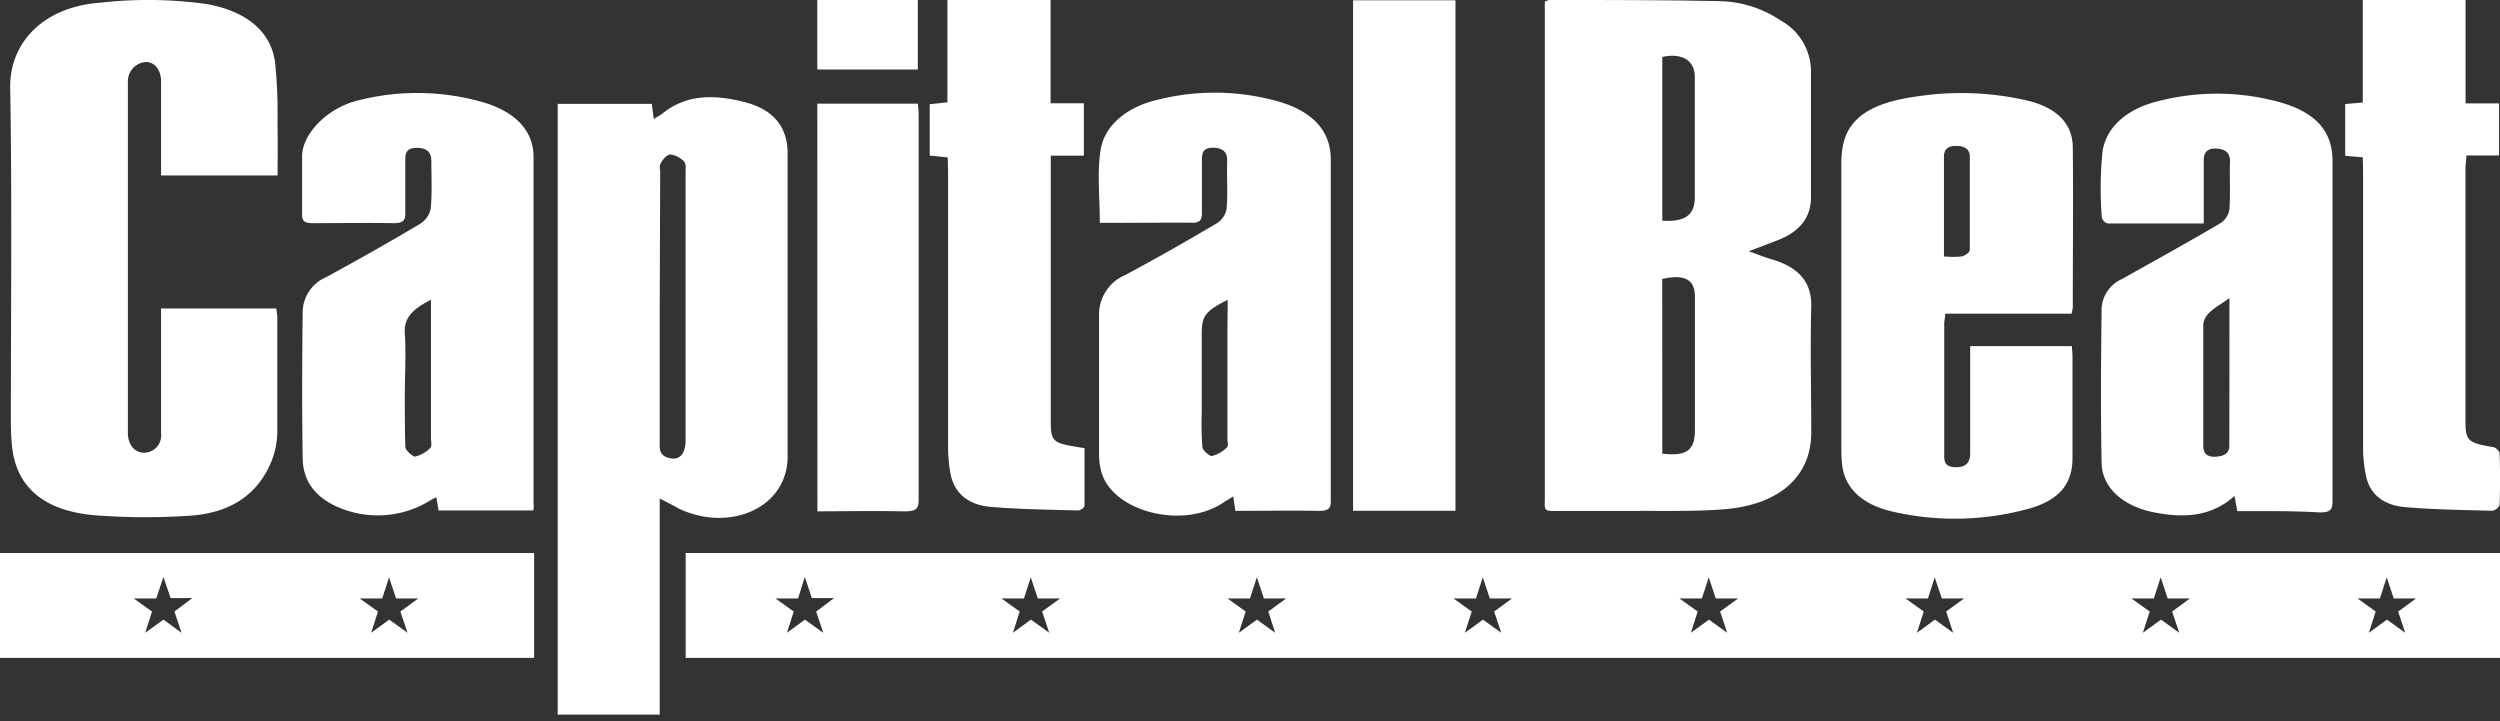
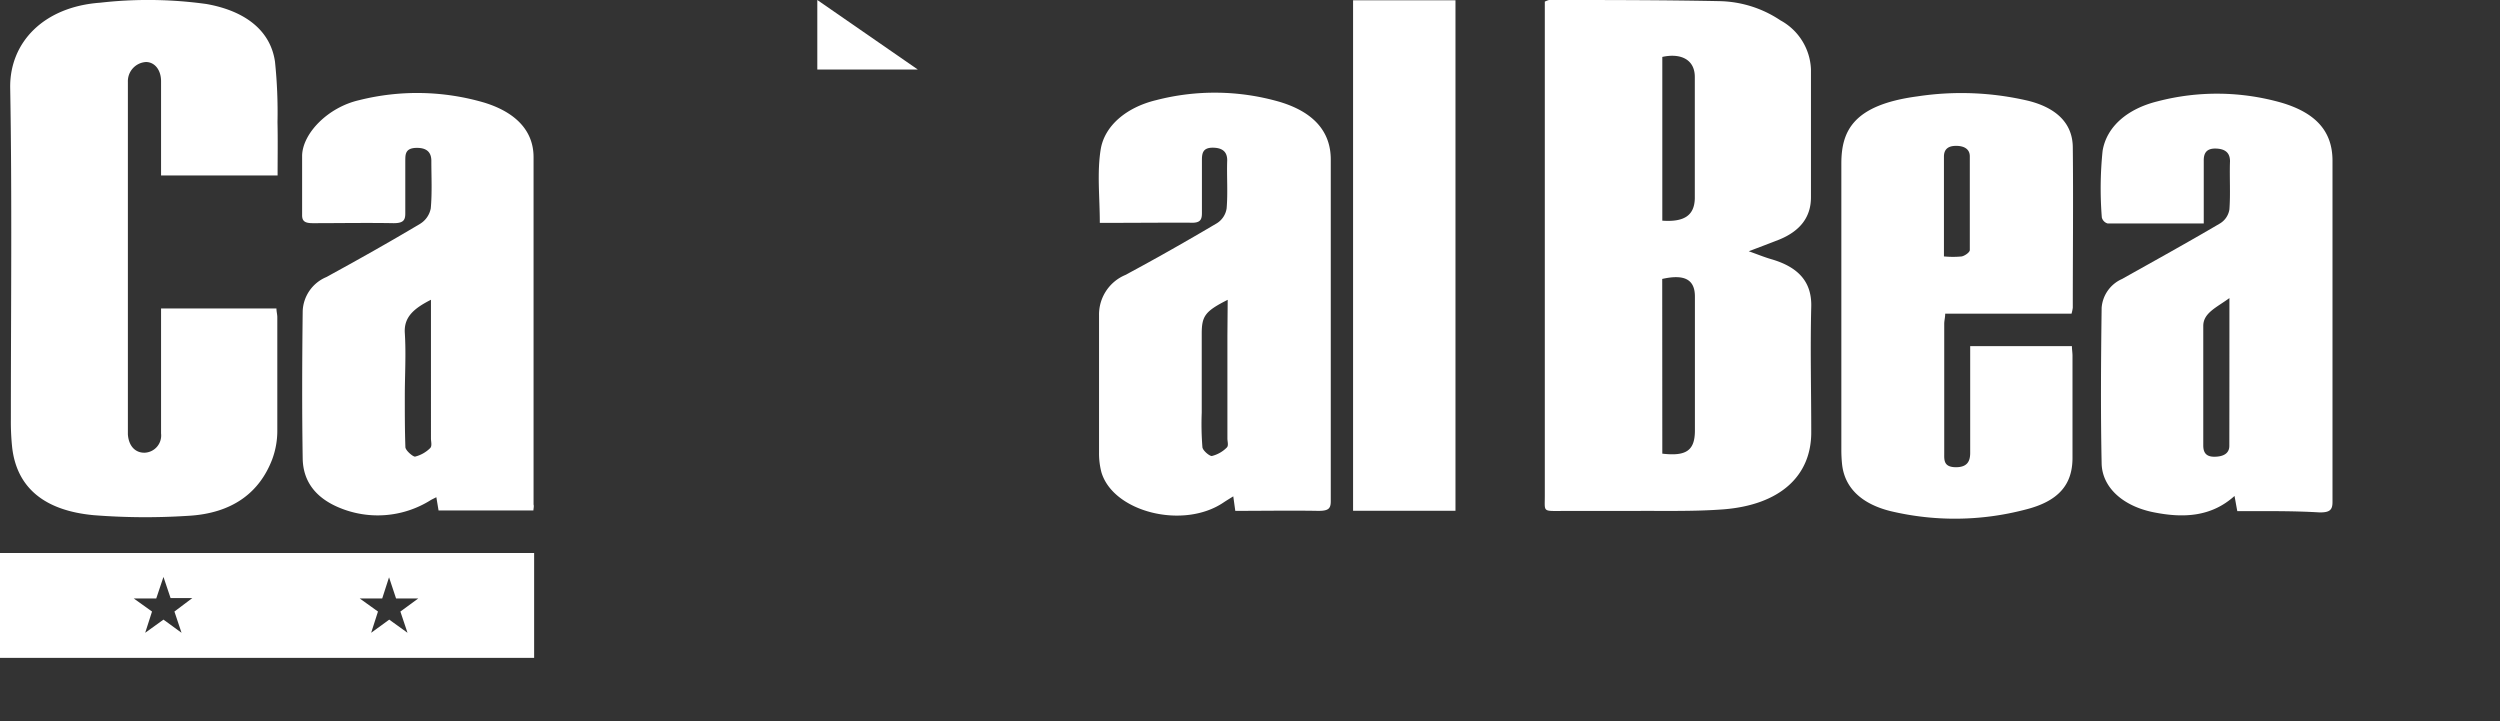
<svg xmlns="http://www.w3.org/2000/svg" width="260" height="75" viewBox="0 0 260 75">
  <rect x="0" y="0" width="260" height="75" fill="#333333" stroke="none" />
  <g id="logos">
    <path d="M160.64.18A2.28,2.28,0,0,1,161.1,0c5.92,0,11.85,0,17.77.12a11.78,11.78,0,0,1,6.3,2,6.07,6.07,0,0,1,3.17,5.09c0,4.43,0,8.87,0,13.31,0,2-1.06,3.49-3.33,4.41-1,.39-1.92.74-3.14,1.2.93.33,1.63.62,2.36.83,2.92.85,4.2,2.46,4.14,4.92-.11,4.36,0,8.73,0,13.09,0,4.56-3.28,7.53-9.1,8-3.14.24-6.32.14-9.49.17-2.4,0-4.79,0-7.19,0-2.19,0-1.93.15-1.93-1.56V.18Zm12.24,47c2.47.29,3.37-.32,3.39-2.34,0-4.68,0-9.36,0-14,0-1.78-1.09-2.35-3.4-1.83Zm0-24.23c2.29.16,3.33-.55,3.38-2.3,0-2.41,0-4.82,0-7.23,0-1.81,0-3.61,0-5.42s-1.46-2.5-3.38-2.08Z" fill="#fff" />
    <path d="M28.87,18.25H16.75V17.06c0-2.87,0-5.74,0-8.61,0-1.2-.68-2-1.57-2A2,2,0,0,0,13.3,8.5q0,18.24,0,36.46v.21c.08,1.21.77,1.95,1.78,1.91a1.79,1.79,0,0,0,1.67-2c0-3.92,0-7.84,0-11.77V32.08h12c0,.31.09.62.09.92,0,4,0,7.92,0,11.87a8.5,8.5,0,0,1-.53,2.9c-1.3,3.4-4.08,5.64-8.82,5.88a68.66,68.66,0,0,1-9.73-.07c-5.22-.48-8-2.92-8.49-7a25.78,25.78,0,0,1-.14-3c0-11.49.13-23-.07-34.47C1,4.42,4.53.7,10.43.28A44,44,0,0,1,21.49.42c4.07.73,6.65,2.79,7.11,6a50.74,50.74,0,0,1,.26,6.29C28.9,14.5,28.87,16.32,28.87,18.25Z" fill="#fff" />
-     <path d="M68.61,51.84V74.32H58V10.8h9.79l.2,1.57c.37-.23.65-.36.88-.54,2.6-2.14,5.74-2,8.9-1.12,3,.87,4.13,2.83,4.14,5.18q0,15.81,0,31.62a6.13,6.13,0,0,1-.32,2c-1.34,4-6.59,5.56-11.12,3.32C70,52.55,69.43,52.27,68.61,51.84Zm0-20.07v14c0,.79-.19,1.71,1.25,1.91.92.12,1.44-.61,1.44-1.9V17.91c0-.38.08-.85-.17-1.12a2.29,2.29,0,0,0-1.41-.72c-.36,0-.81.54-1,.9s-.06.62-.06.93Z" fill="#fff" />
    <path d="M215.44,32.62H202.3c0,.4-.1.73-.1,1.06q0,6.72,0,13.45c0,.67-.09,1.44,1.17,1.46s1.53-.66,1.53-1.49c0-3.26,0-6.52,0-9.78V36h10.58c0,.34.06.68.06,1,0,3.54,0,7.08,0,10.62,0,2.79-1.46,4.52-4.91,5.38a28.84,28.84,0,0,1-14,.16c-3-.74-4.81-2.41-5.06-4.93a14.46,14.46,0,0,1-.07-1.47c0-9.91,0-19.83,0-29.74,0-3.38,1.21-6.11,7.93-7a30.47,30.47,0,0,1,11.54.47c3,.76,4.57,2.41,4.6,4.8.06,5.57,0,11.14,0,16.71A4.08,4.08,0,0,1,215.44,32.62ZM202.2,26.67a9.56,9.56,0,0,0,1.82,0c.35-.08.83-.43.84-.66,0-3.25,0-6.5,0-9.75,0-.72-.54-1.1-1.46-1.09s-1.23.47-1.23,1.12V26.67Z" fill="#fff" />
    <path d="M114.38,23.18c0-2.68-.3-5.19.09-7.63s2.63-4.37,5.75-5.13a24.32,24.32,0,0,1,12.92.19c3.48,1.06,5.27,3.08,5.26,6q0,17.76,0,35.52c0,.78-.26,1-1.29,1-2.85-.05-5.7,0-8.64,0l-.21-1.51c-.4.25-.7.43-1,.63-4.19,2.85-11.51,1-12.72-3.16a7.78,7.78,0,0,1-.24-2c0-4.76,0-9.53,0-14.29a4.46,4.46,0,0,1,2.73-4.2c3.23-1.73,6.41-3.54,9.54-5.39a2.21,2.21,0,0,0,1-1.54c.14-1.68,0-3.36.06-5,0-.8-.4-1.3-1.49-1.31S125,16,125,16.69c0,1.82,0,3.65,0,5.47,0,.75-.21,1.06-1.28,1C120.66,23.15,117.59,23.18,114.38,23.18Zm13.3,8c-2.35,1.19-2.7,1.68-2.7,3.53v8.2a30.35,30.35,0,0,0,.07,3.57c0,.36.78,1,1,.94a3.3,3.3,0,0,0,1.54-.88c.2-.2.06-.61.06-.93q0-5.36,0-10.71Z" fill="#fff" />
    <path d="M55.47,53.09H45.61l-.23-1.38c-.29.15-.47.23-.63.33a10.36,10.36,0,0,1-9.46.76c-2.63-1.09-3.77-2.9-3.81-5.1-.08-5.11-.06-10.22,0-15.33a4,4,0,0,1,2.45-3.55c3.3-1.8,6.55-3.63,9.74-5.53a2.41,2.41,0,0,0,1.13-1.62c.15-1.64.06-3.29.06-4.94,0-.82-.4-1.38-1.58-1.35s-1.12.74-1.13,1.37c0,1.82,0,3.64,0,5.46,0,.7-.22,1-1.21,1-2.8-.05-5.61,0-8.42,0-.81,0-1.11-.21-1.1-.85,0-2.07,0-4.13,0-6.2.07-2.31,2.69-5,5.92-5.74a24.8,24.8,0,0,1,13.05.26c3.23,1,5.1,2.91,5.1,5.66,0,12,0,24.09,0,36.13C55.54,52.62,55.5,52.8,55.47,53.09ZM44.85,31.16C43,32.09,42,33,42.1,34.62c.14,2.2,0,4.41,0,6.62,0,1.75,0,3.5.06,5.25,0,.35.77,1,1,1a3.39,3.39,0,0,0,1.57-.88c.23-.22.09-.68.09-1V31.16Z" fill="#fff" />
    <path d="M232.68,53.16c-.11-.57-.18-1-.29-1.58-2.43,2.19-5.34,2.32-8.45,1.69s-5.31-2.54-5.37-5.07c-.11-5.39-.07-10.78,0-16.18a3.56,3.56,0,0,1,2.11-3c3.41-1.91,6.83-3.8,10.18-5.77a2.08,2.08,0,0,0,1-1.48c.12-1.67,0-3.36.06-5,0-.79-.4-1.29-1.47-1.32s-1.27.59-1.26,1.28v6.51c-3.43,0-6.72,0-10,0a.87.87,0,0,1-.6-.62,38.17,38.17,0,0,1,.08-6.93c.42-2.54,2.6-4.38,5.71-5.15a24.46,24.46,0,0,1,12.93.15c3.58,1.07,5.26,3,5.27,6q0,17.76,0,35.52c0,.81-.27,1.1-1.37,1.08C238.37,53.12,235.57,53.16,232.68,53.16ZM231.86,31c-1.37,1-2.72,1.55-2.72,2.9V46.32c0,.62.19,1.18,1.14,1.18s1.57-.34,1.57-1.13C231.86,41.37,231.86,36.37,231.86,31Z" fill="#fff" />
-     <path d="M98.56,16.37l-1.87-.19V10.84l1.84-.2V0h10.73V10.74h3.46v5.45h-3.44V43.37c0,2.68,0,2.68,3.51,3.24,0,2,0,4,0,6,0,.17-.44.48-.66.48-3-.09-6.06-.12-9.06-.37-2.53-.21-3.86-1.57-4.22-3.46a15.73,15.73,0,0,1-.25-2.82q0-14.34,0-28.69Z" fill="#fff" />
-     <path d="M245.73,16.36l-1.83-.16V10.82l1.83-.16V0h10.69V10.75h3.48v5.42h-3.4c0,.51-.09.91-.09,1.31q0,13.18,0,26.37c0,2,.3,2.21,2.82,2.64.3,0,.72.42.73.66.06,1.78.06,3.57,0,5.35a1,1,0,0,1-.76.62c-3-.08-6.05-.12-9.06-.38-2.32-.19-3.68-1.41-4.06-3.19a14.16,14.16,0,0,1-.32-2.81c0-9.71,0-19.41,0-29.11Z" fill="#fff" />
-     <path d="M85,10.78H95.47c0,.38.07.75.07,1.12,0,13.37,0,26.74,0,40.12,0,.94-.35,1.18-1.53,1.16-3-.07-6,0-9,0Z" fill="#fff" />
-     <path d="M95.45,7.23H85V0H95.45Z" fill="#fff" />
+     <path d="M95.45,7.23H85V0Z" fill="#fff" />
    <rect x="140.72" y="0.03" width="10.65" height="53.09" fill="#fff" />
    <path d="M0,57.51V68.42H55.55V57.51Zm18.88,8.3L17,64.44,15.1,65.81l.71-2.21-1.9-1.36h2.34L17,60l.74,2.2H20L18.14,63.6Zm23.5,0-1.9-1.37L38.6,65.81l.71-2.21-1.9-1.36h2.34l.71-2.2.73,2.2H43.5L41.64,63.6Z" fill="#fff" />
-     <path d="M71.31,57.51V68.42H260V57.51Zm14.31,8.3-1.91-1.37-1.87,1.37.71-2.21-1.9-1.36H83L83.7,60l.73,2.2h2.31L84.88,63.6Zm23.5,0-1.9-1.37-1.88,1.37.71-2.21-1.9-1.36h2.34l.71-2.2.73,2.2h2.32l-1.87,1.36Zm23.5,0-1.9-1.37-1.88,1.37.71-2.21-1.89-1.36H130l.71-2.2.74,2.2h2.31l-1.86,1.36Zm23.51,0-1.9-1.37-1.88,1.37.71-2.21-1.9-1.36h2.34l.71-2.2.73,2.2h2.31l-1.86,1.36Zm23.5,0-1.9-1.37-1.88,1.37.71-2.21-1.9-1.36H177l.71-2.2.73,2.2h2.32l-1.87,1.36Zm23.5,0-1.9-1.37-1.87,1.37.71-2.21-1.9-1.36h2.34l.7-2.2.74,2.2h2.31L202.4,63.6Zm23.51,0-1.9-1.37-1.88,1.37.71-2.21-1.9-1.36H224l.71-2.2.73,2.2h2.31L225.9,63.6Zm23.5,0-1.9-1.37-1.88,1.37.71-2.21-1.89-1.36h2.33l.71-2.2.73,2.2h2.32l-1.86,1.36Z" fill="#fff" />
  </g>
</svg>